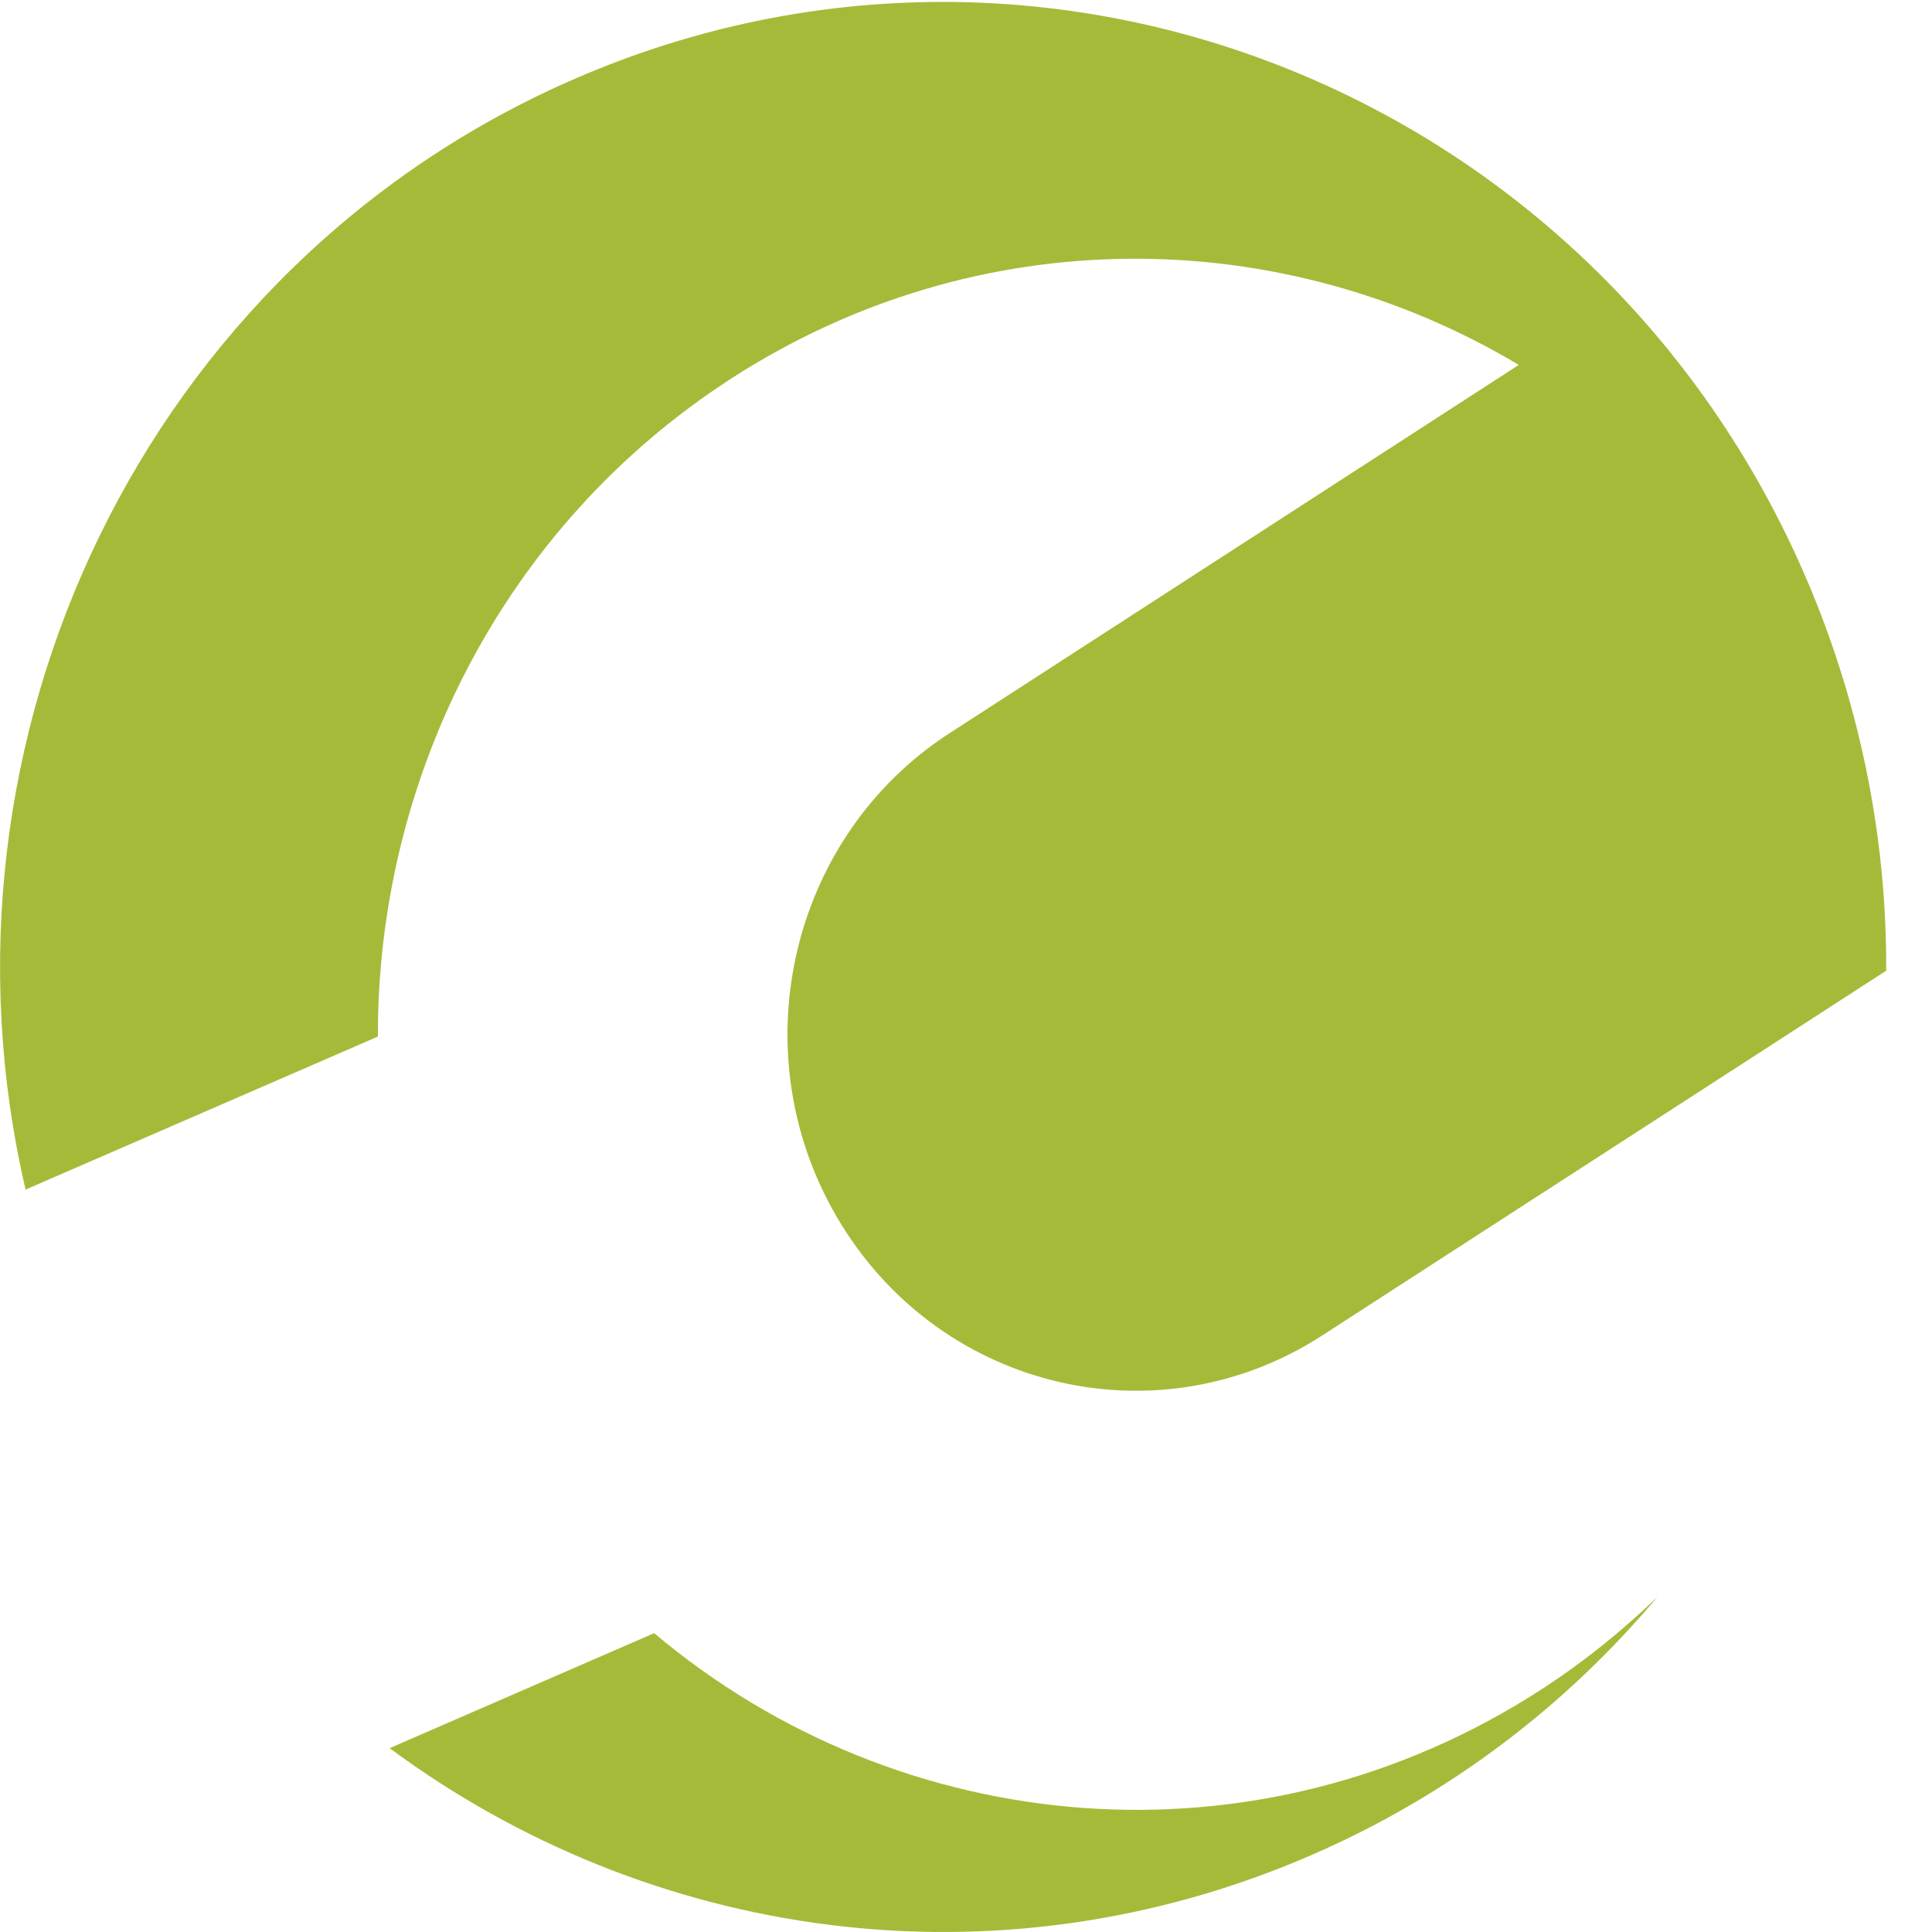
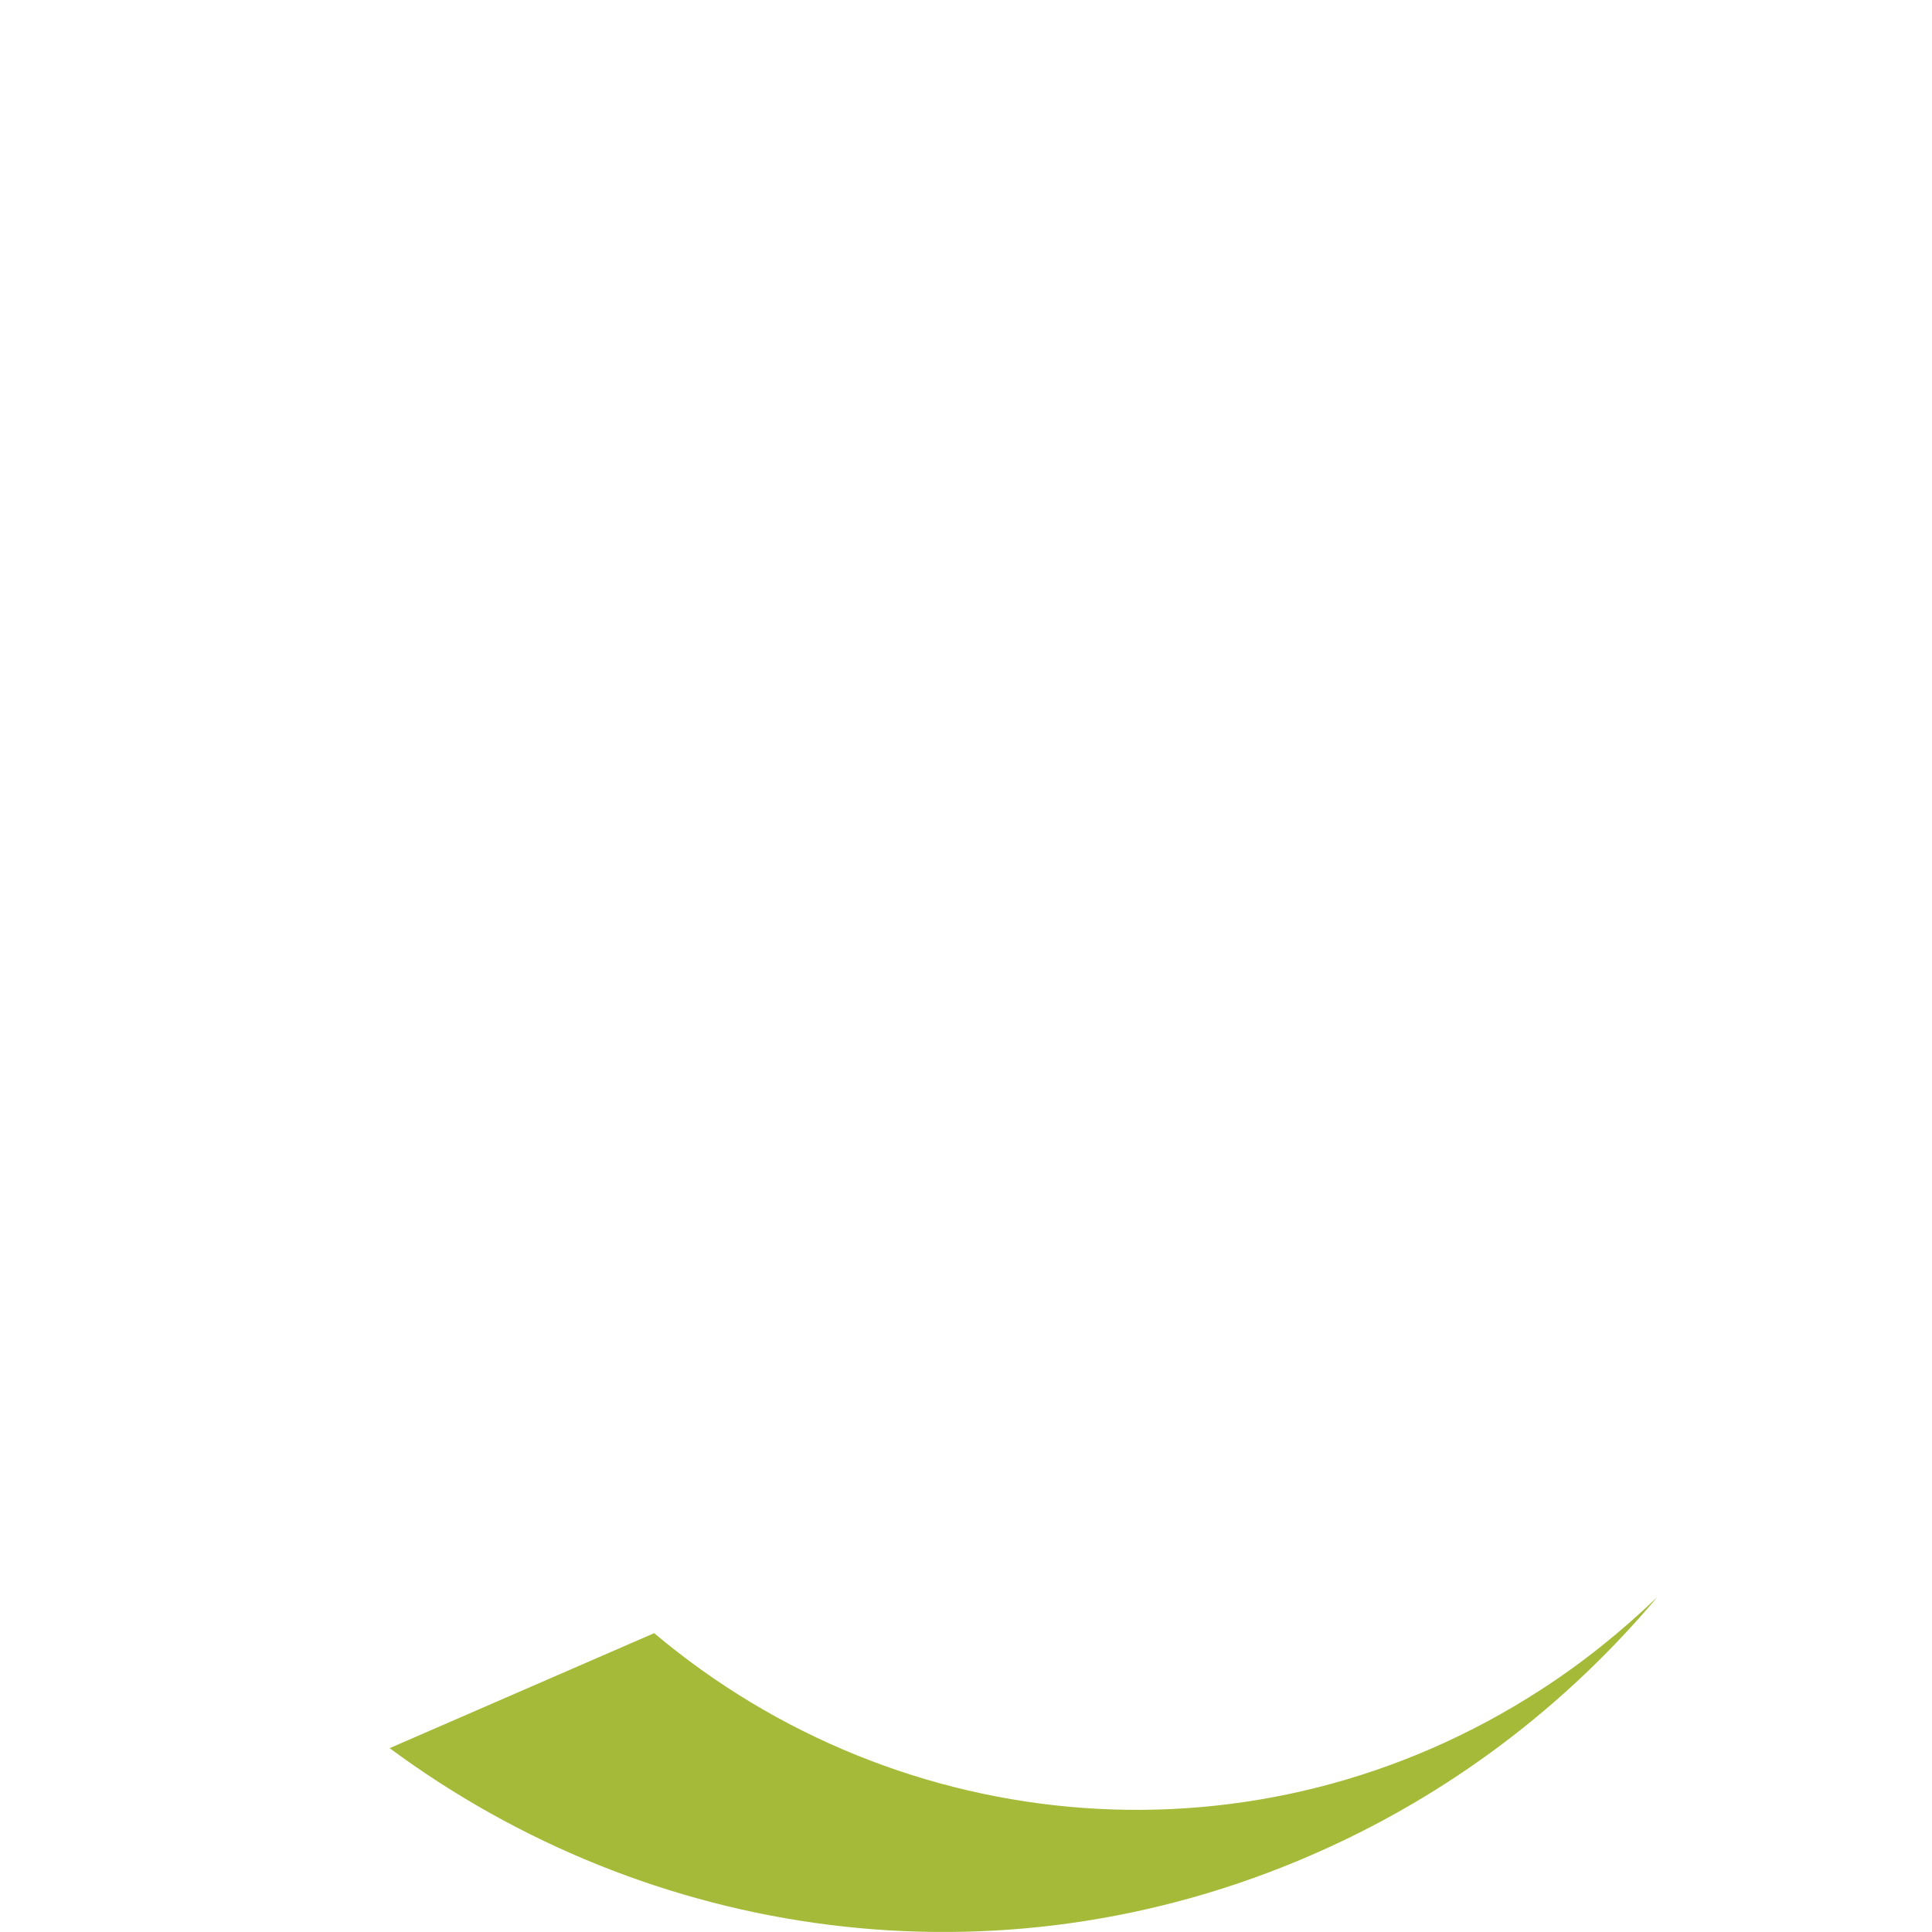
<svg xmlns="http://www.w3.org/2000/svg" version="1.1" id="Layer_1" x="0px" y="0px" width="25px" height="25px" viewBox="0 0 25 25" enable-background="new 0 0 25 25" xml:space="preserve">
  <g>
-     <path fill="#A6BA39" d="M4.89,13.413C4.882,10.079,6.5,6.815,9.458,4.901c3.204-2.072,7.134-2.009,10.195-0.179l-7.364,4.764   c-2.104,1.361-2.731,4.209-1.401,6.361c1.329,2.154,4.113,2.796,6.218,1.436l7.301-4.722c0.008-1.644-0.305-3.317-0.971-4.927   C20.803,1.288,13.639-1.673,7.437,1.02C1.876,3.435-1.024,9.575,0.331,15.393L4.89,13.413z" />
    <path fill="#A6BA39" d="M19.936,21.867c-3.668,2.374-8.291,1.944-11.471-0.734l-3.423,1.488c3.348,2.479,7.847,3.157,11.929,1.383   c1.783-0.774,3.293-1.933,4.475-3.339C20.99,21.104,20.486,21.512,19.936,21.867" />
  </g>
</svg>